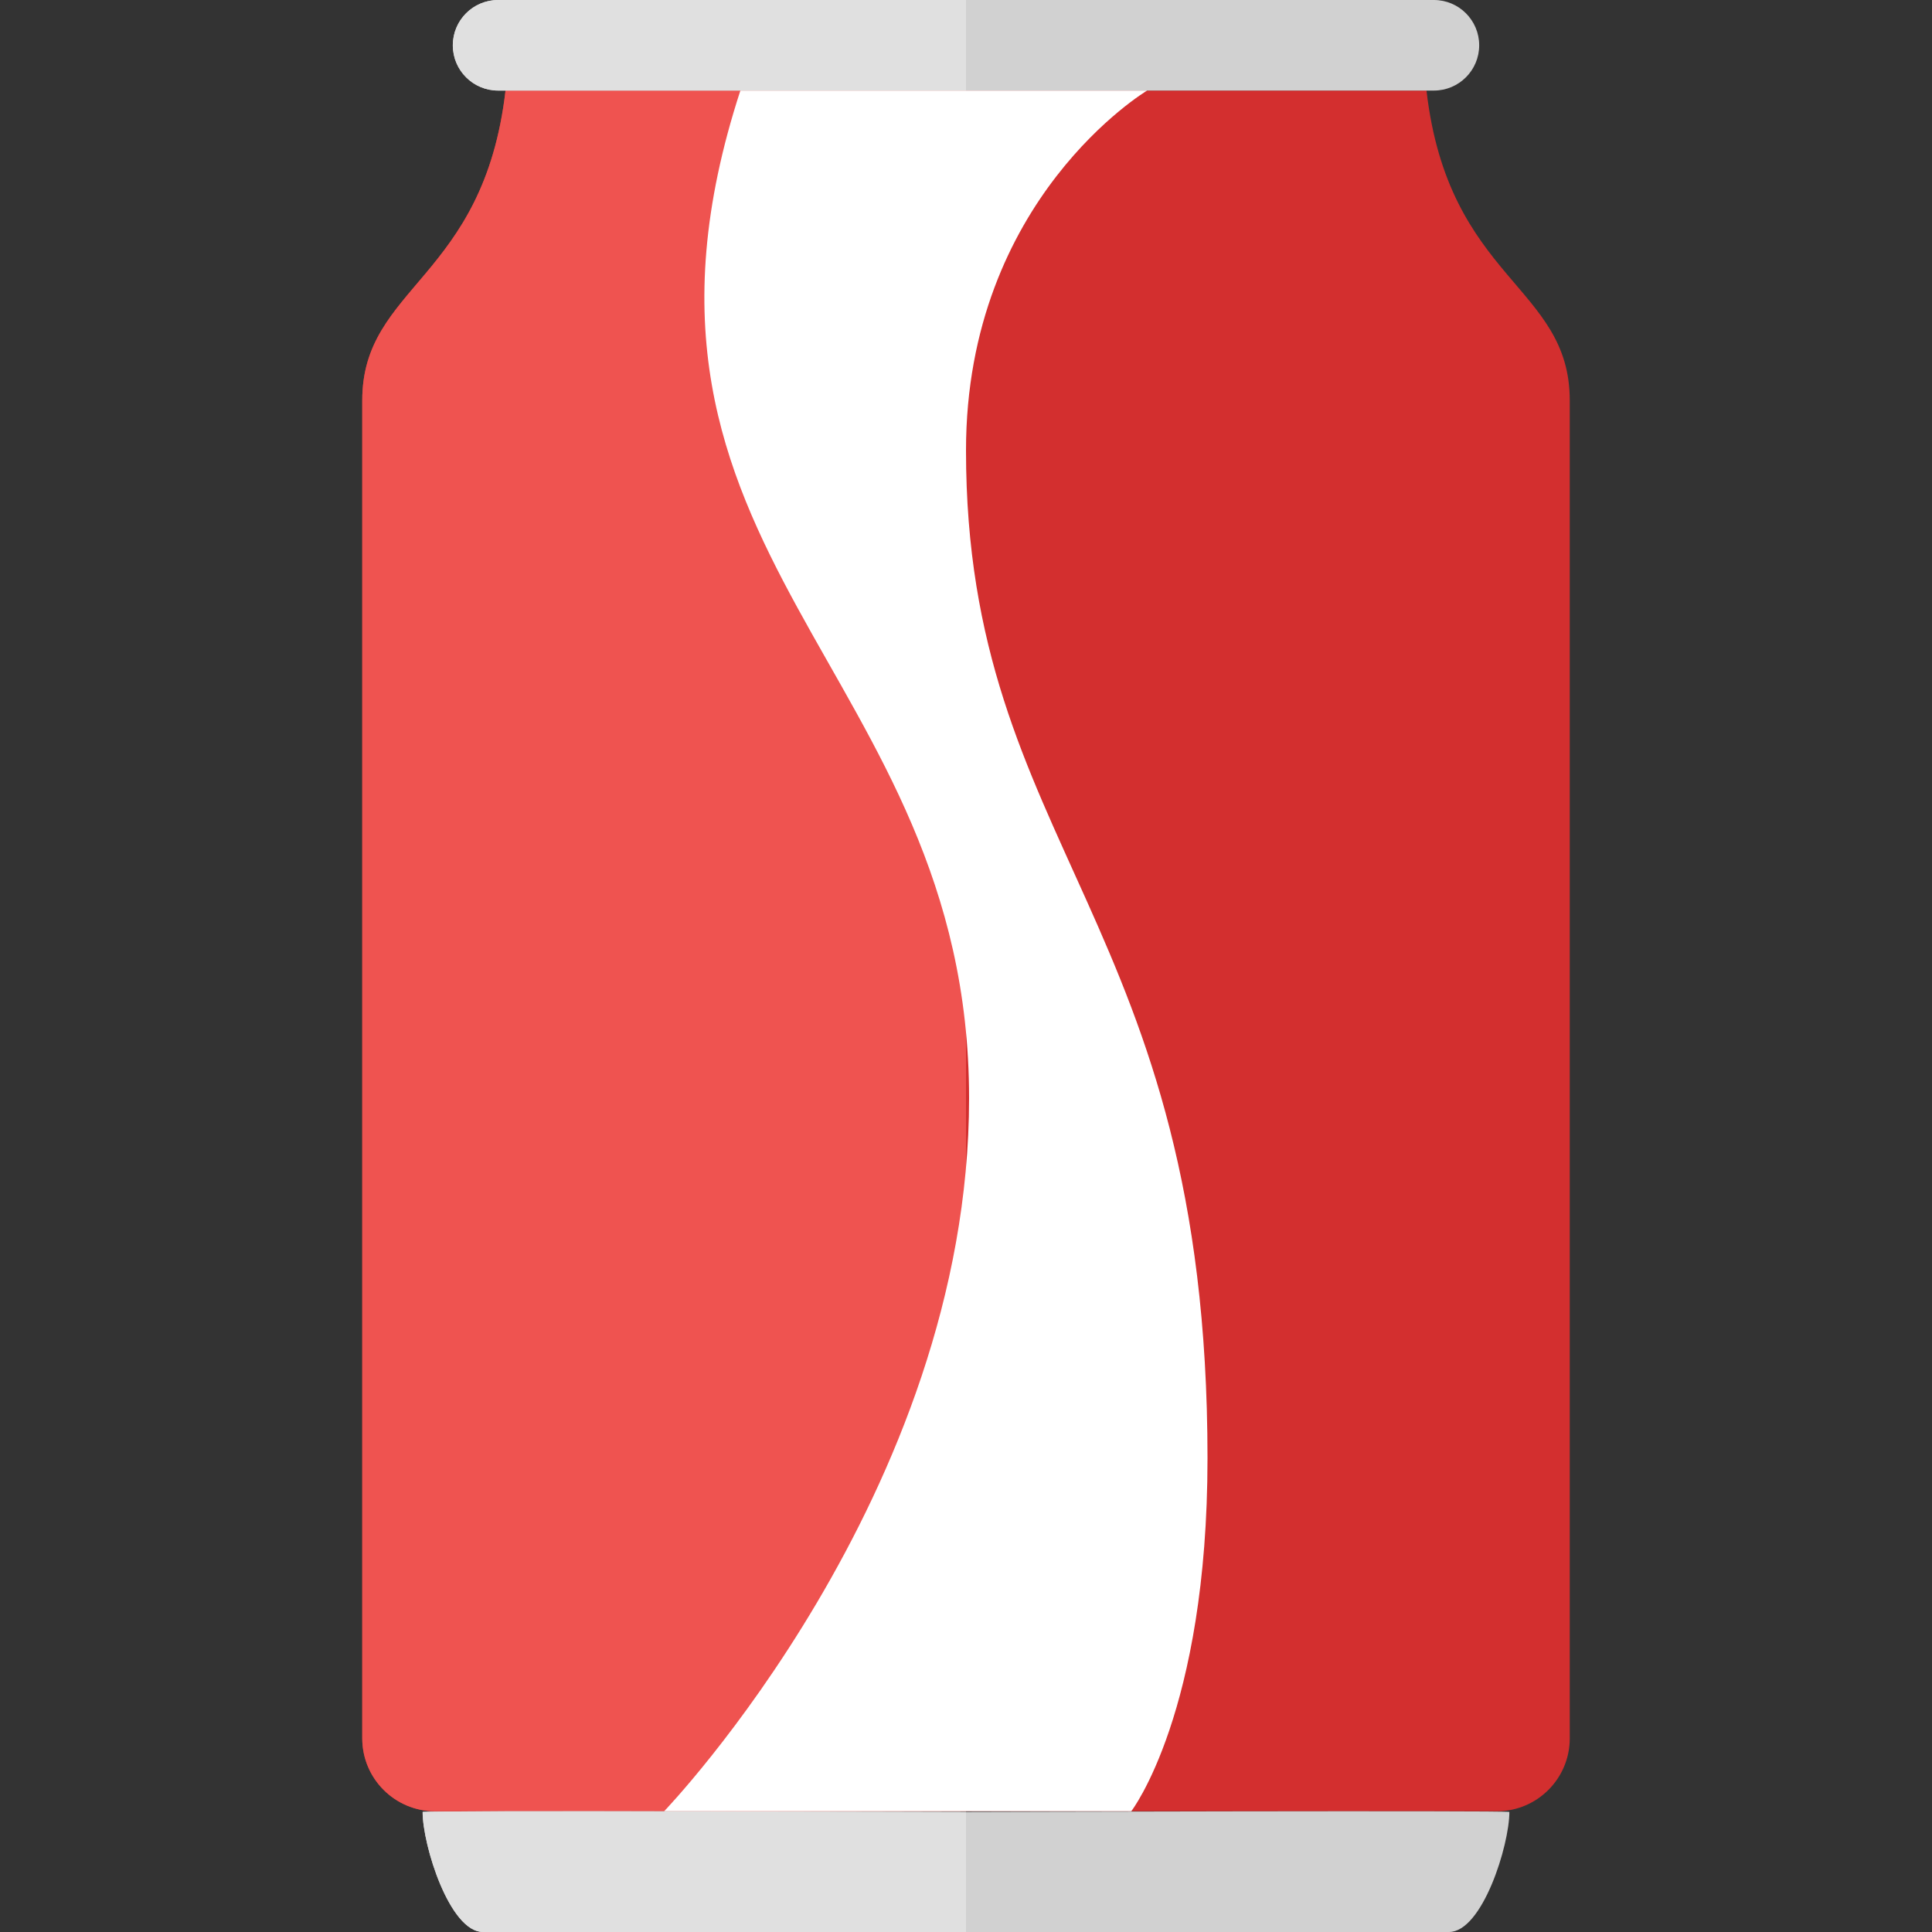
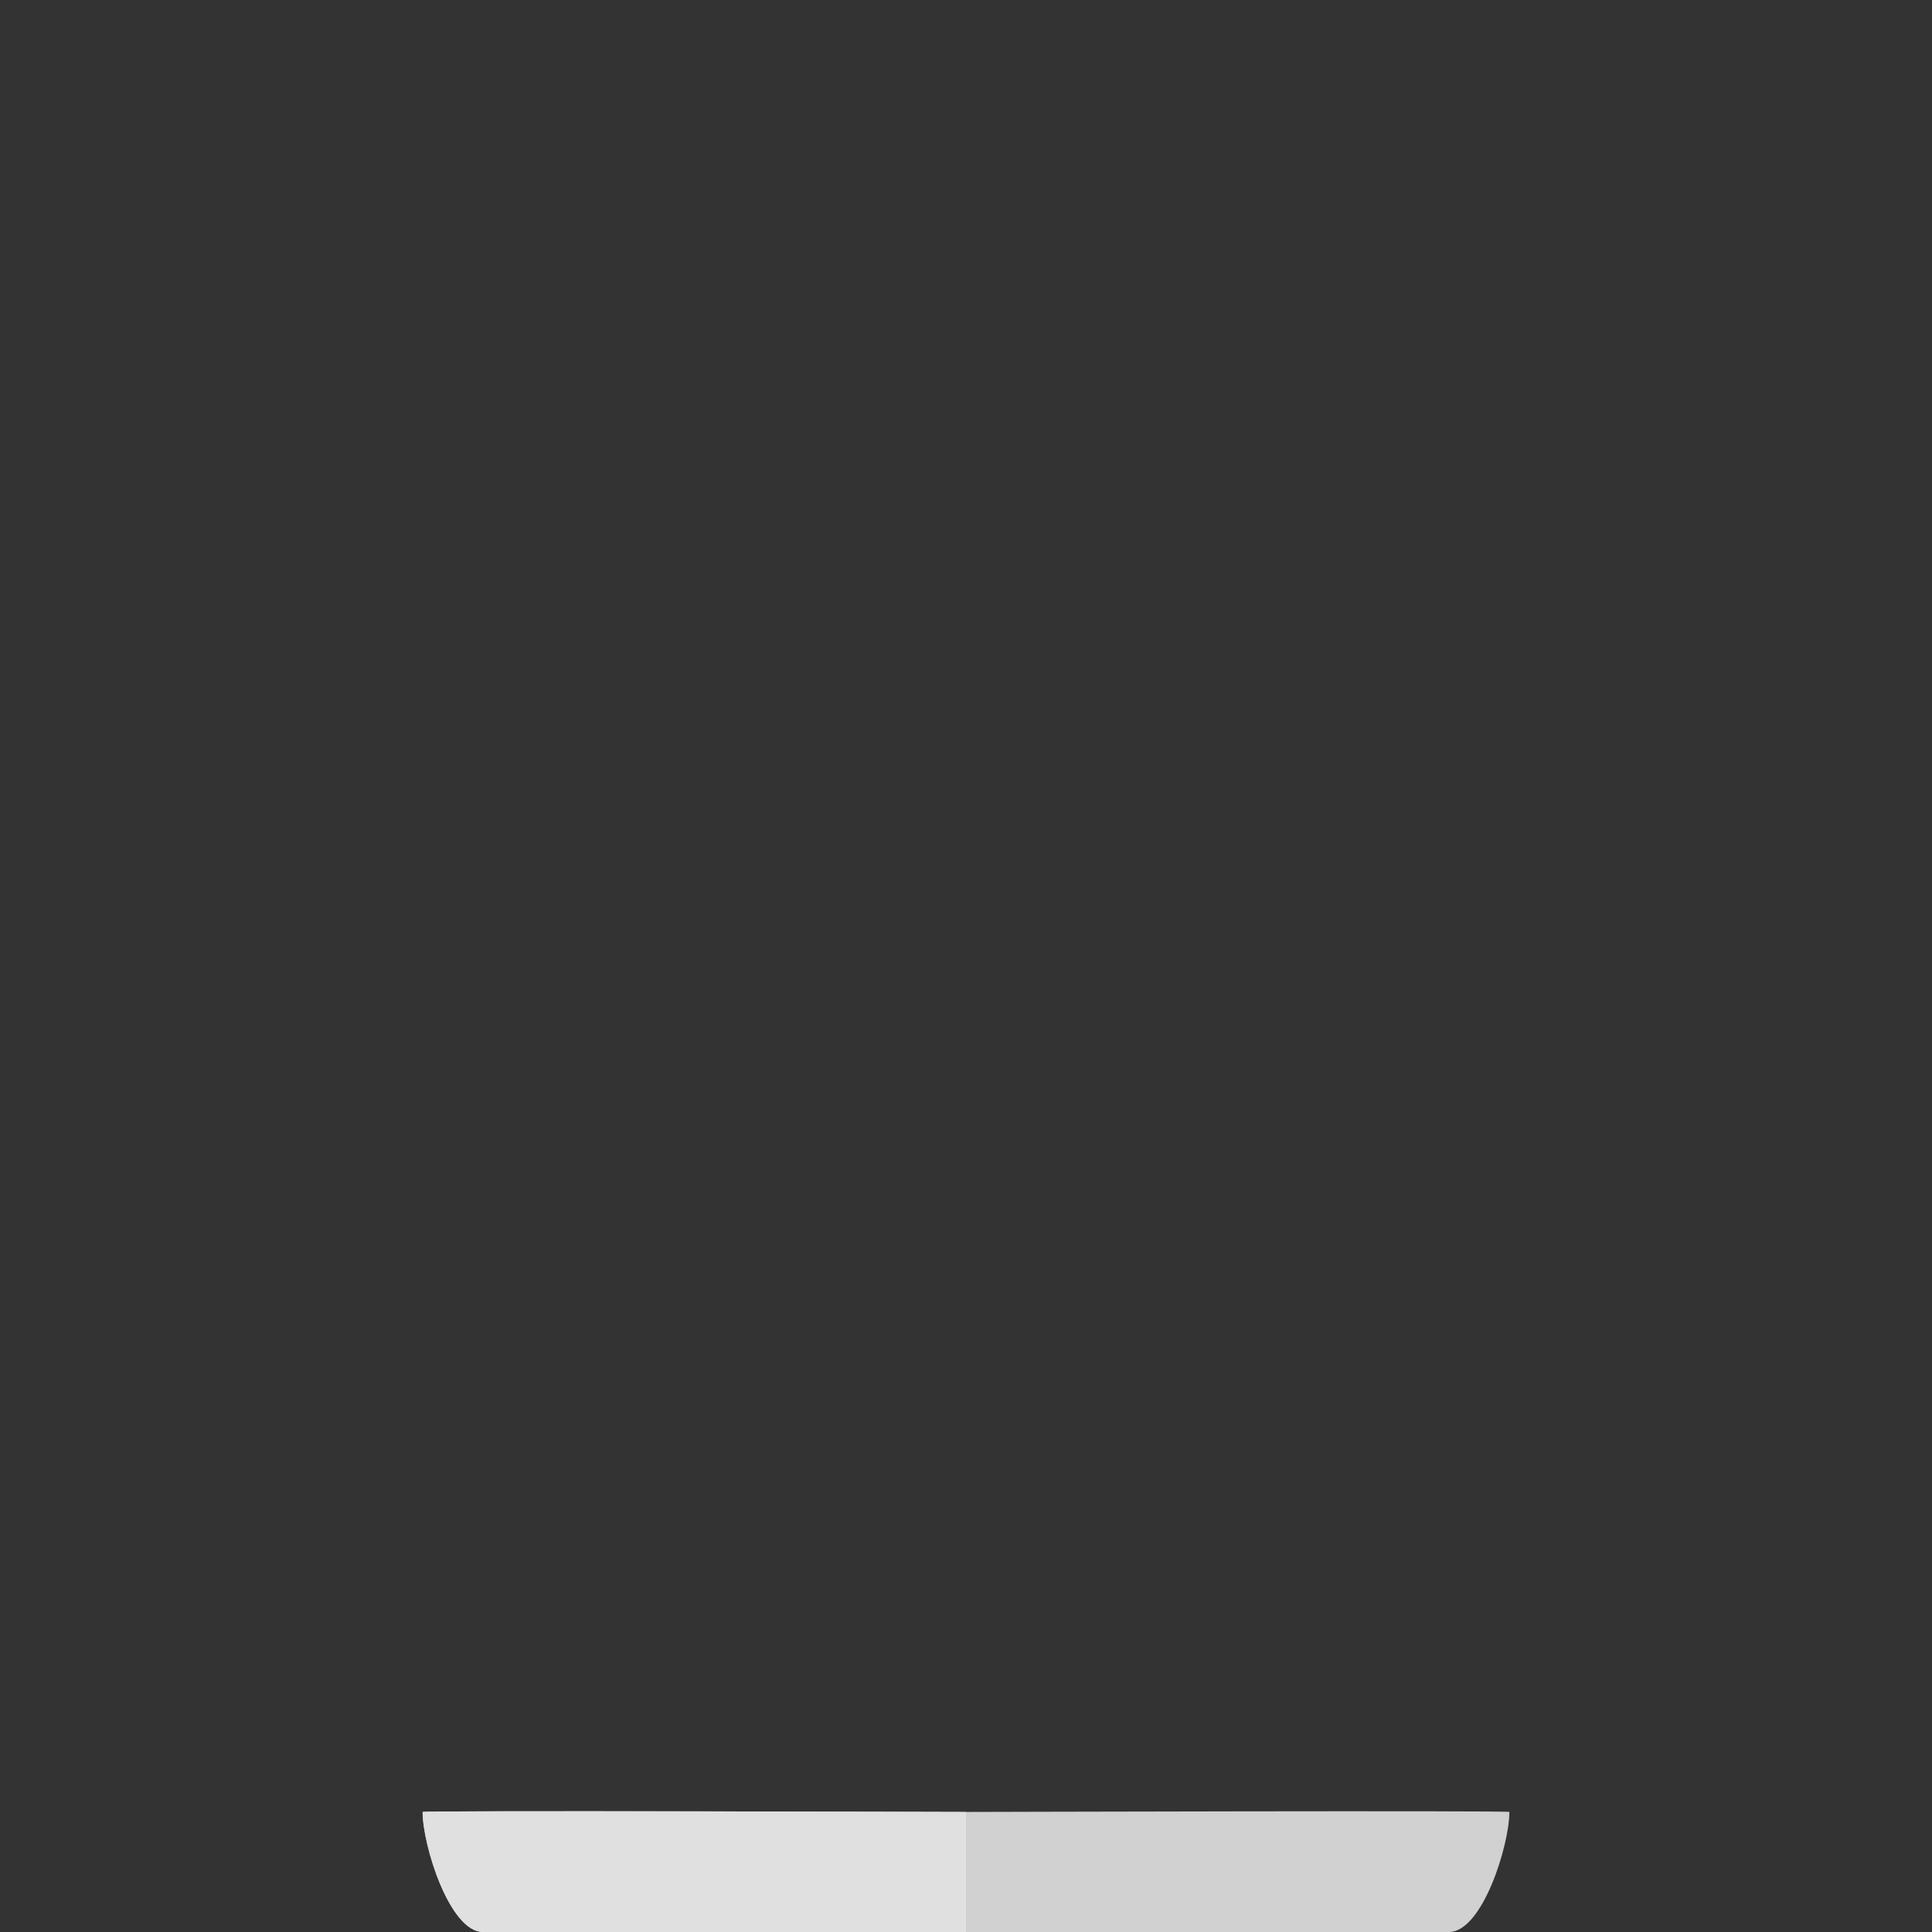
<svg xmlns="http://www.w3.org/2000/svg" version="1.1" id="Layer_1" x="0px" y="0px" viewBox="0 0 481.882 481.882" style="enable-background:new 0 0 481.882 481.882;" xml:space="preserve">
  <rect x="0" y="0" width="481.882" height="481.882" fill="#333333" stroke="none" />
-   <path style="fill:#D32F2F;" d="M355.795,22.588H126.088c-5.474,47.149-35.735,48.678-35.735,77.282v333.711  c0,10.044,8.147,18.184,18.184,18.184h132.405h132.405c10.044,0,18.184-8.139,18.184-18.184V99.87  C391.529,71.145,361.291,69.978,355.795,22.588z" />
-   <path style="fill:#EF5350;" d="M126.088,22.588c-5.474,47.149-35.735,48.678-35.735,77.282v333.711  c0,10.044,8.147,18.184,18.184,18.184h132.405V22.588H126.088z" />
-   <path style="fill:#D1D1D1;" d="M368.941,11.294c0,6.249-5.06,11.294-11.294,11.294H124.235c-6.234,0-11.294-5.045-11.294-11.294  C112.941,5.06,118.001,0,124.235,0h233.412C363.881,0,368.941,5.06,368.941,11.294z" />
-   <path style="fill:#FFFFFF;" d="M165.647,451.765c0,0,76.062-79.104,76.062-177.837c0-107.723-95.074-134.648-57.043-251.339h101.451  c0,0-45.176,26.933-45.176,89.766c0,99.147,60.235,116.691,60.235,251.332c0,63.458-19.012,88.079-19.012,88.079H165.647z" />
-   <path style="fill:#E0E0E0;" d="M240.941,0H124.235c-6.234,0-11.294,5.06-11.294,11.294c0,6.249,5.06,11.294,11.294,11.294h116.706V0  z" />
  <path style="fill:#D1D1D1;" d="M240.941,451.938c0,0-135.529-0.407-135.529,0c0,8.328,6.746,29.944,15.059,29.944h240.941  c8.312,0,15.059-21.617,15.059-29.944C376.471,451.546,240.941,451.938,240.941,451.938z" />
  <path style="fill:#E0E0E0;" d="M105.412,451.938c0,8.328,6.746,29.944,15.059,29.944h120.471v-29.944  C240.941,451.938,105.412,451.546,105.412,451.938z" />
  <g>
</g>
  <g>
</g>
  <g>
</g>
  <g>
</g>
  <g>
</g>
  <g>
</g>
  <g>
</g>
  <g>
</g>
  <g>
</g>
  <g>
</g>
  <g>
</g>
  <g>
</g>
  <g>
</g>
  <g>
</g>
  <g>
</g>
</svg>